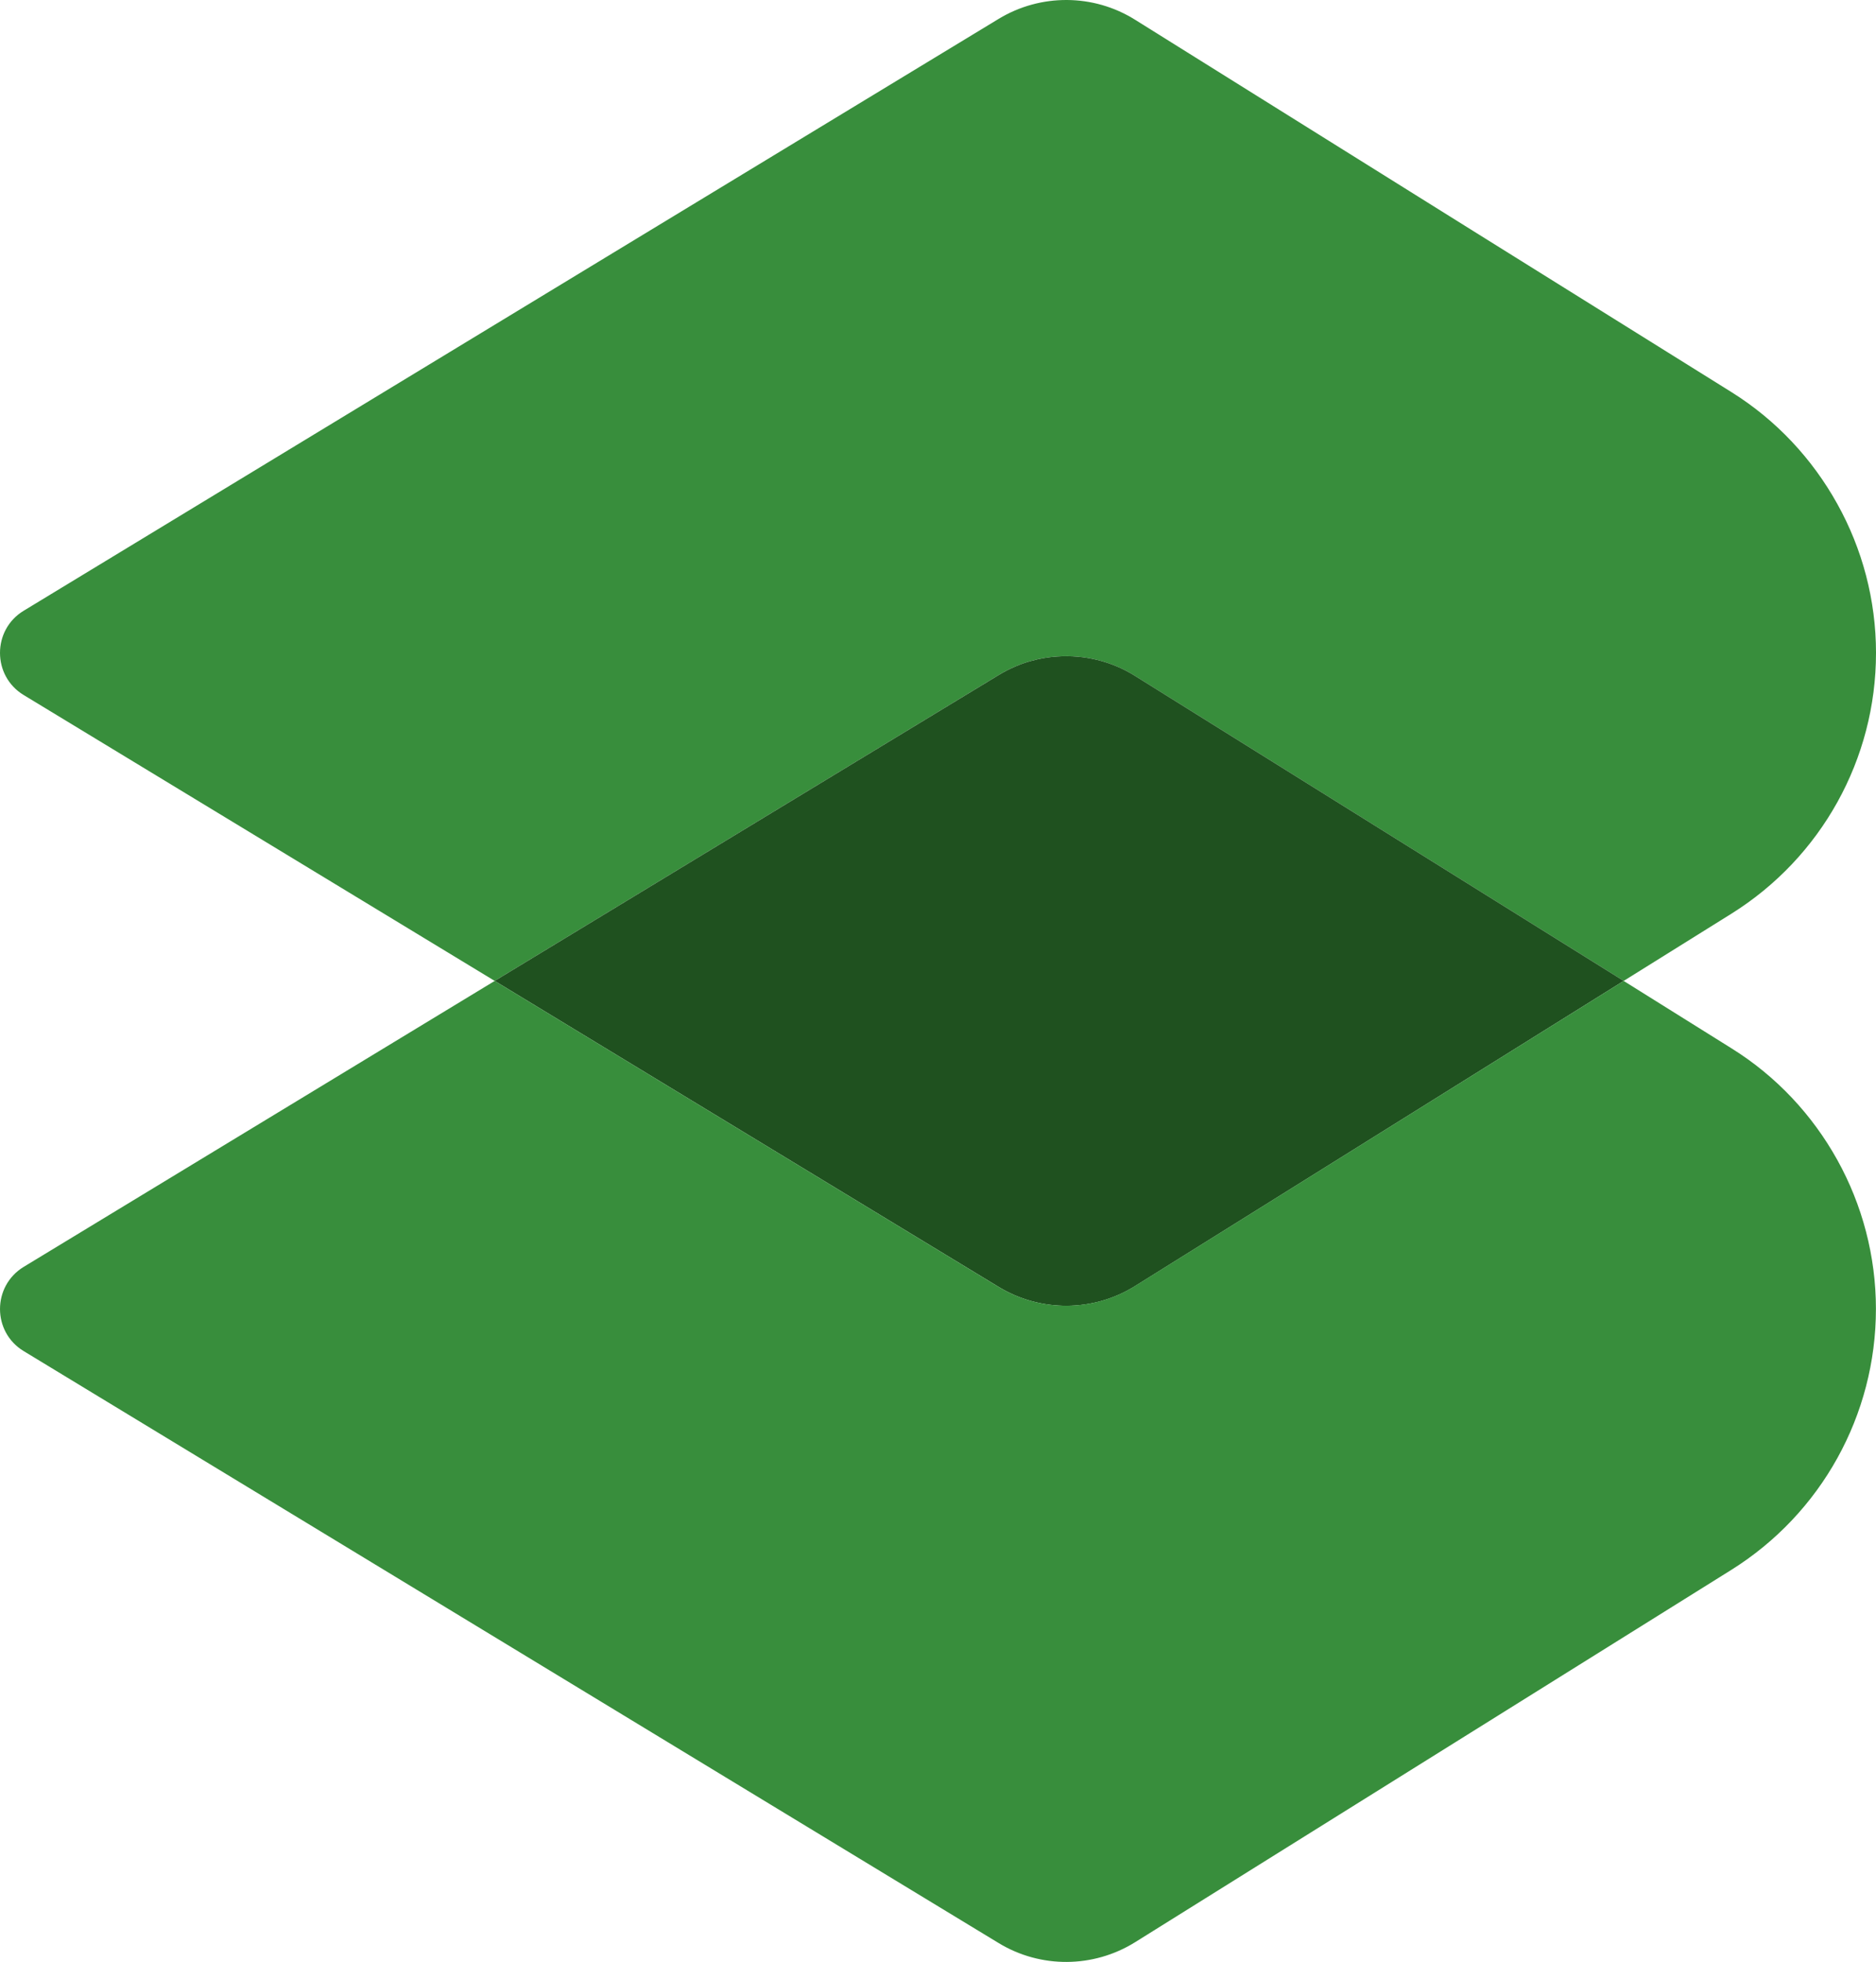
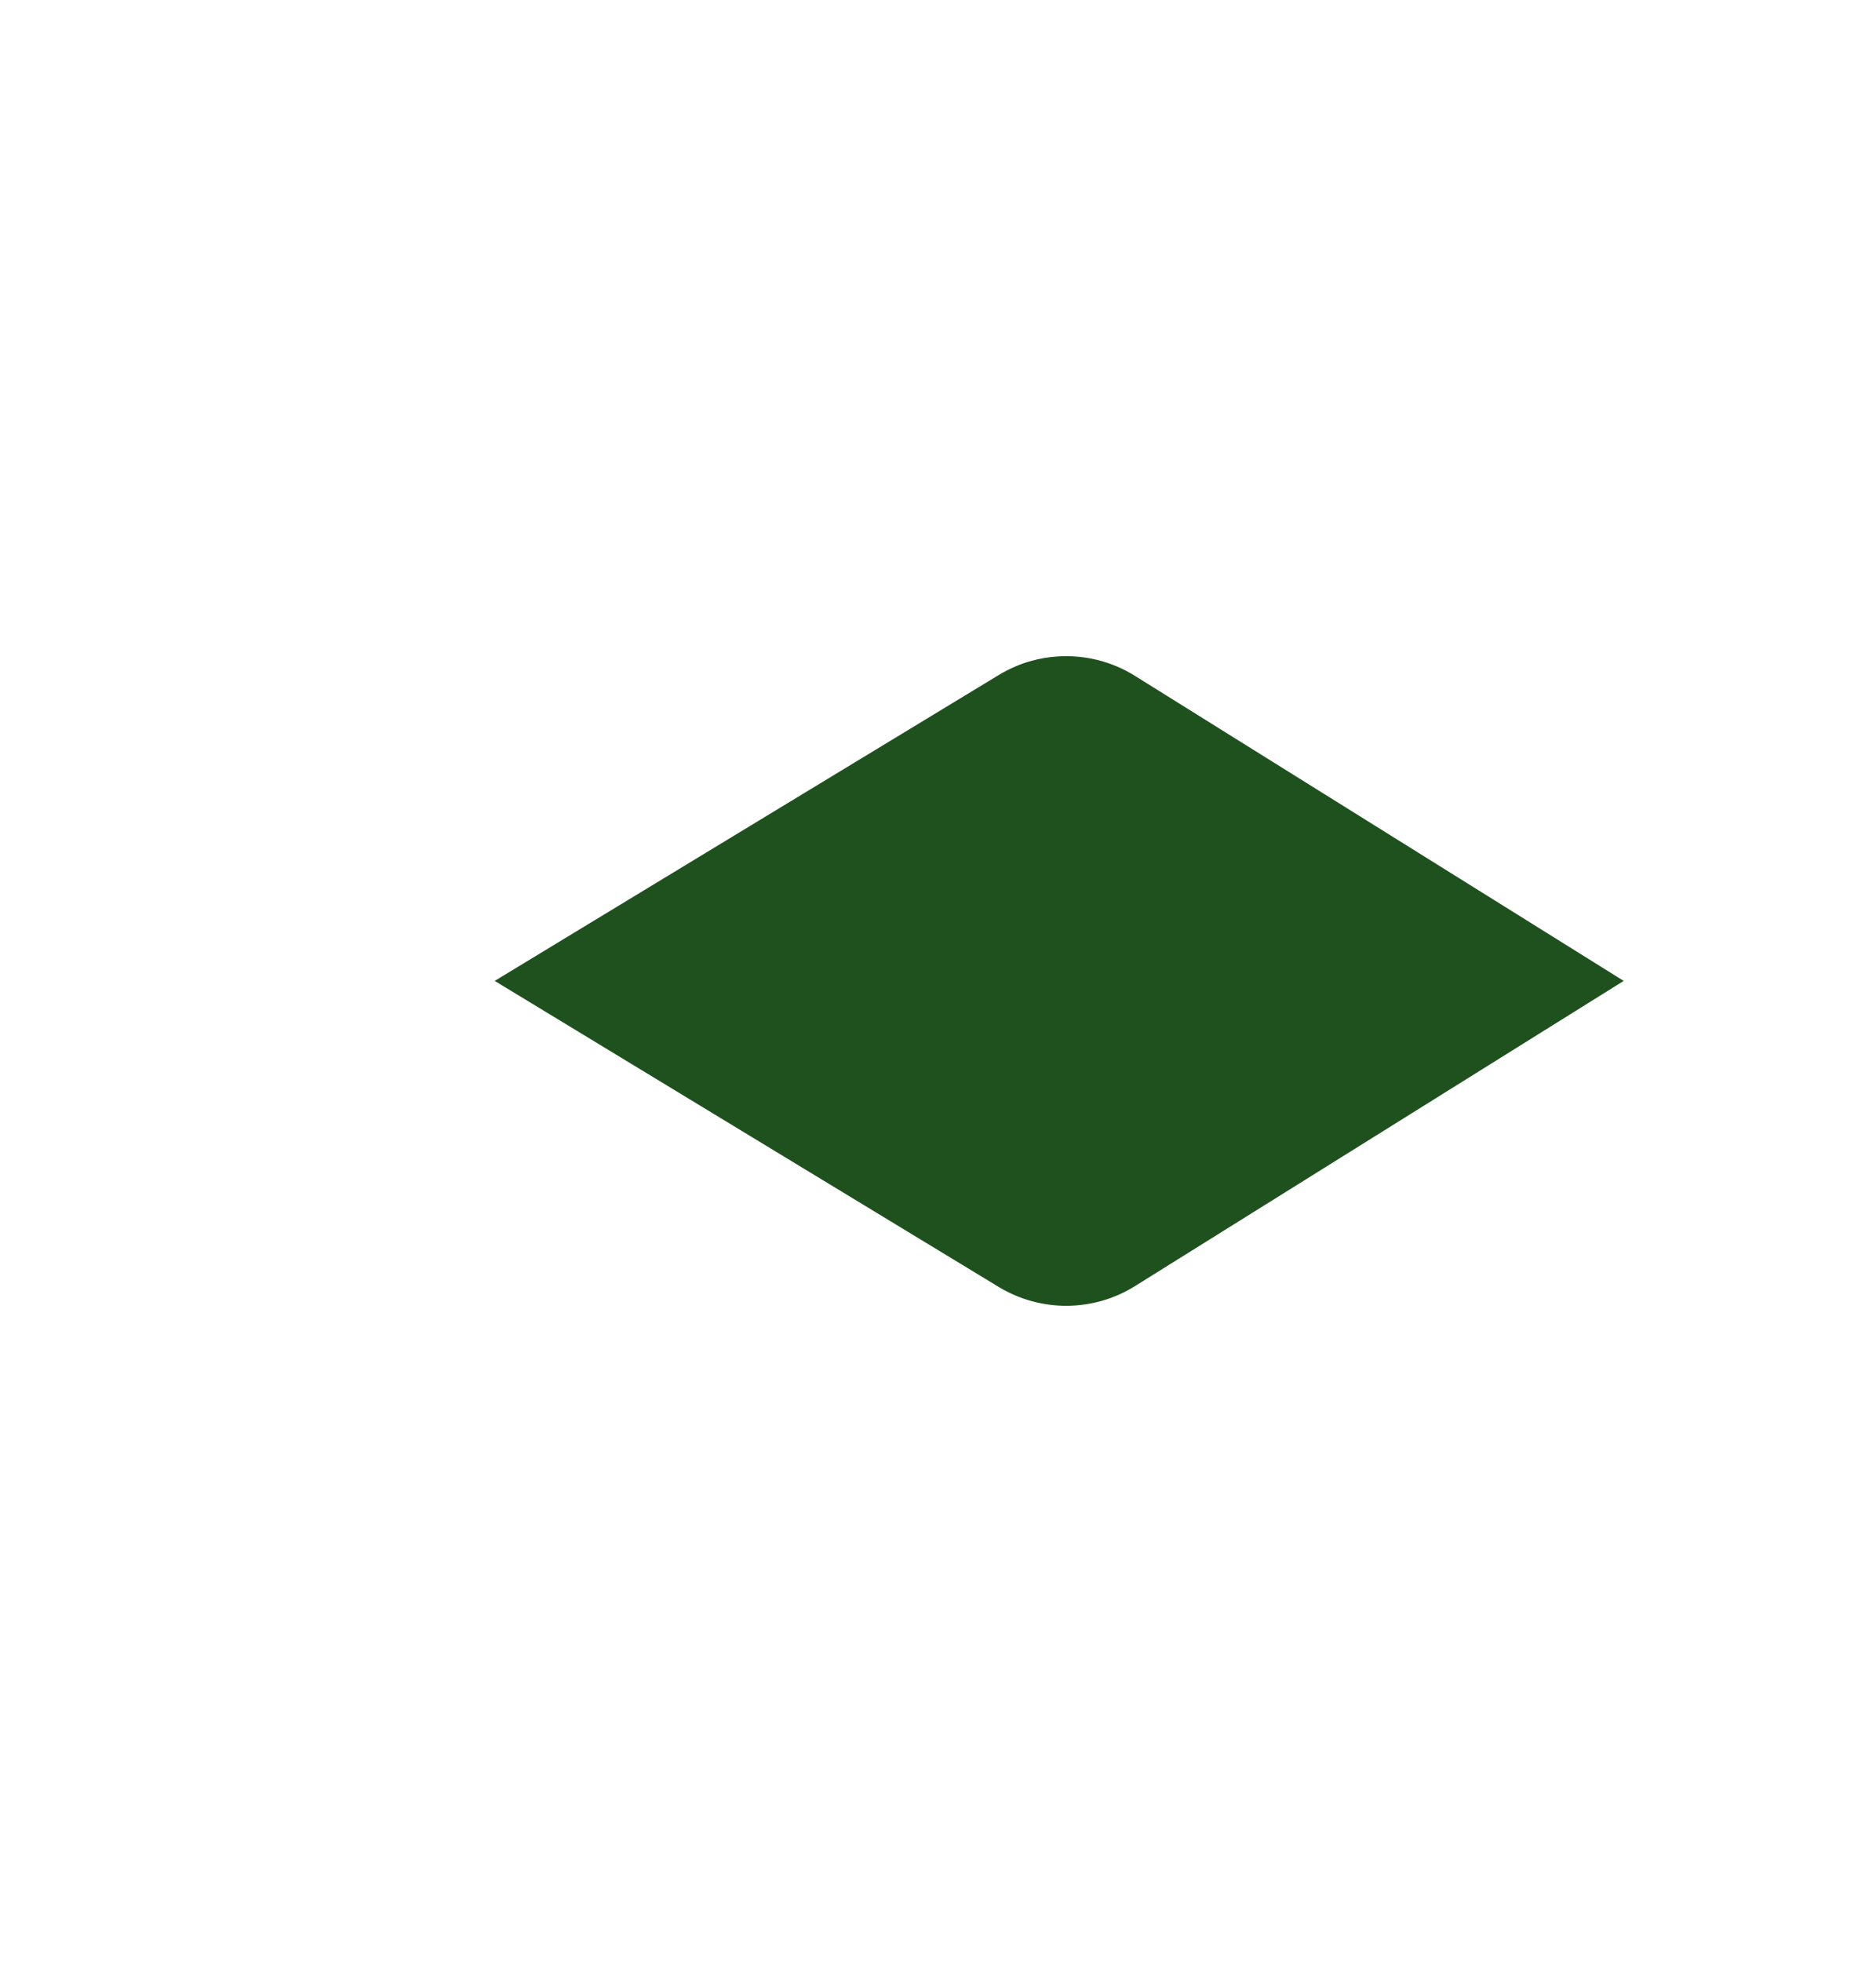
<svg xmlns="http://www.w3.org/2000/svg" id="Layer_2" data-name="Layer 2" viewBox="0 0 2566.06 2681.96">
  <defs>
    <style>
      .cls-1 {
        fill: #388e3c;
      }

      .cls-2 {
        fill: #1f511f;
      }
    </style>
  </defs>
  <g id="_Слой_1" data-name="Слой 1">
    <g>
-       <path class="cls-1" d="m2566.06,892.63c0,145.07-74.79,279.6-197.78,356.4l-147.33,91.86-668.37-416.89c-32.38-20.33-69.77-29.11-106.42-26.6-11.8.75-23.84,2.76-35.39,6.02-7.78,2.01-15.31,4.77-22.84,8.03-7.53,3.26-14.81,7.03-21.84,11.29l-689.45,418.14L32.38,950.1c-43.17-26.1-43.17-89.1,0-115.2l581.53-352.88,236.18-143.31L1366.11,25.73c57.23-34.64,129.51-34.38,186.48,1.25l463.07,289.13,222.62,138.79,130.01,81.07c61.49,38.4,110.68,91.36,144.82,152.85,34.13,61.24,52.96,131.27,52.96,203.8Z" />
      <path class="cls-2" d="m2220.96,1340.89l-668.37,417.14c-56.97,35.64-129.26,35.89-186.48,1.25l-689.45-418.39,689.45-418.14c7.03-4.27,14.31-8.03,21.84-11.29,7.53-3.26,15.06-6.02,22.84-8.03,11.54-3.26,23.59-5.27,35.39-6.02,36.64-2.51,74.04,6.27,106.42,26.6l668.37,416.89Z" />
-       <path class="cls-1" d="m2565.95,1789.37c0,145.07-74.8,279.72-197.71,356.61l-815.67,509.06c-57,35.41-129.16,35.98-186.54,1.14L32.4,1846.94c-43.18-26.13-43.18-88.82,0-115.14l644.28-390.88,689.35,418.34c57.38,34.66,129.53,34.28,186.54-1.32l668.33-417.02,147.34,92.04c61.55,38.26,110.79,91.28,144.88,152.64,34.09,61.36,52.84,131.43,52.84,203.78Z" />
    </g>
  </g>
</svg>